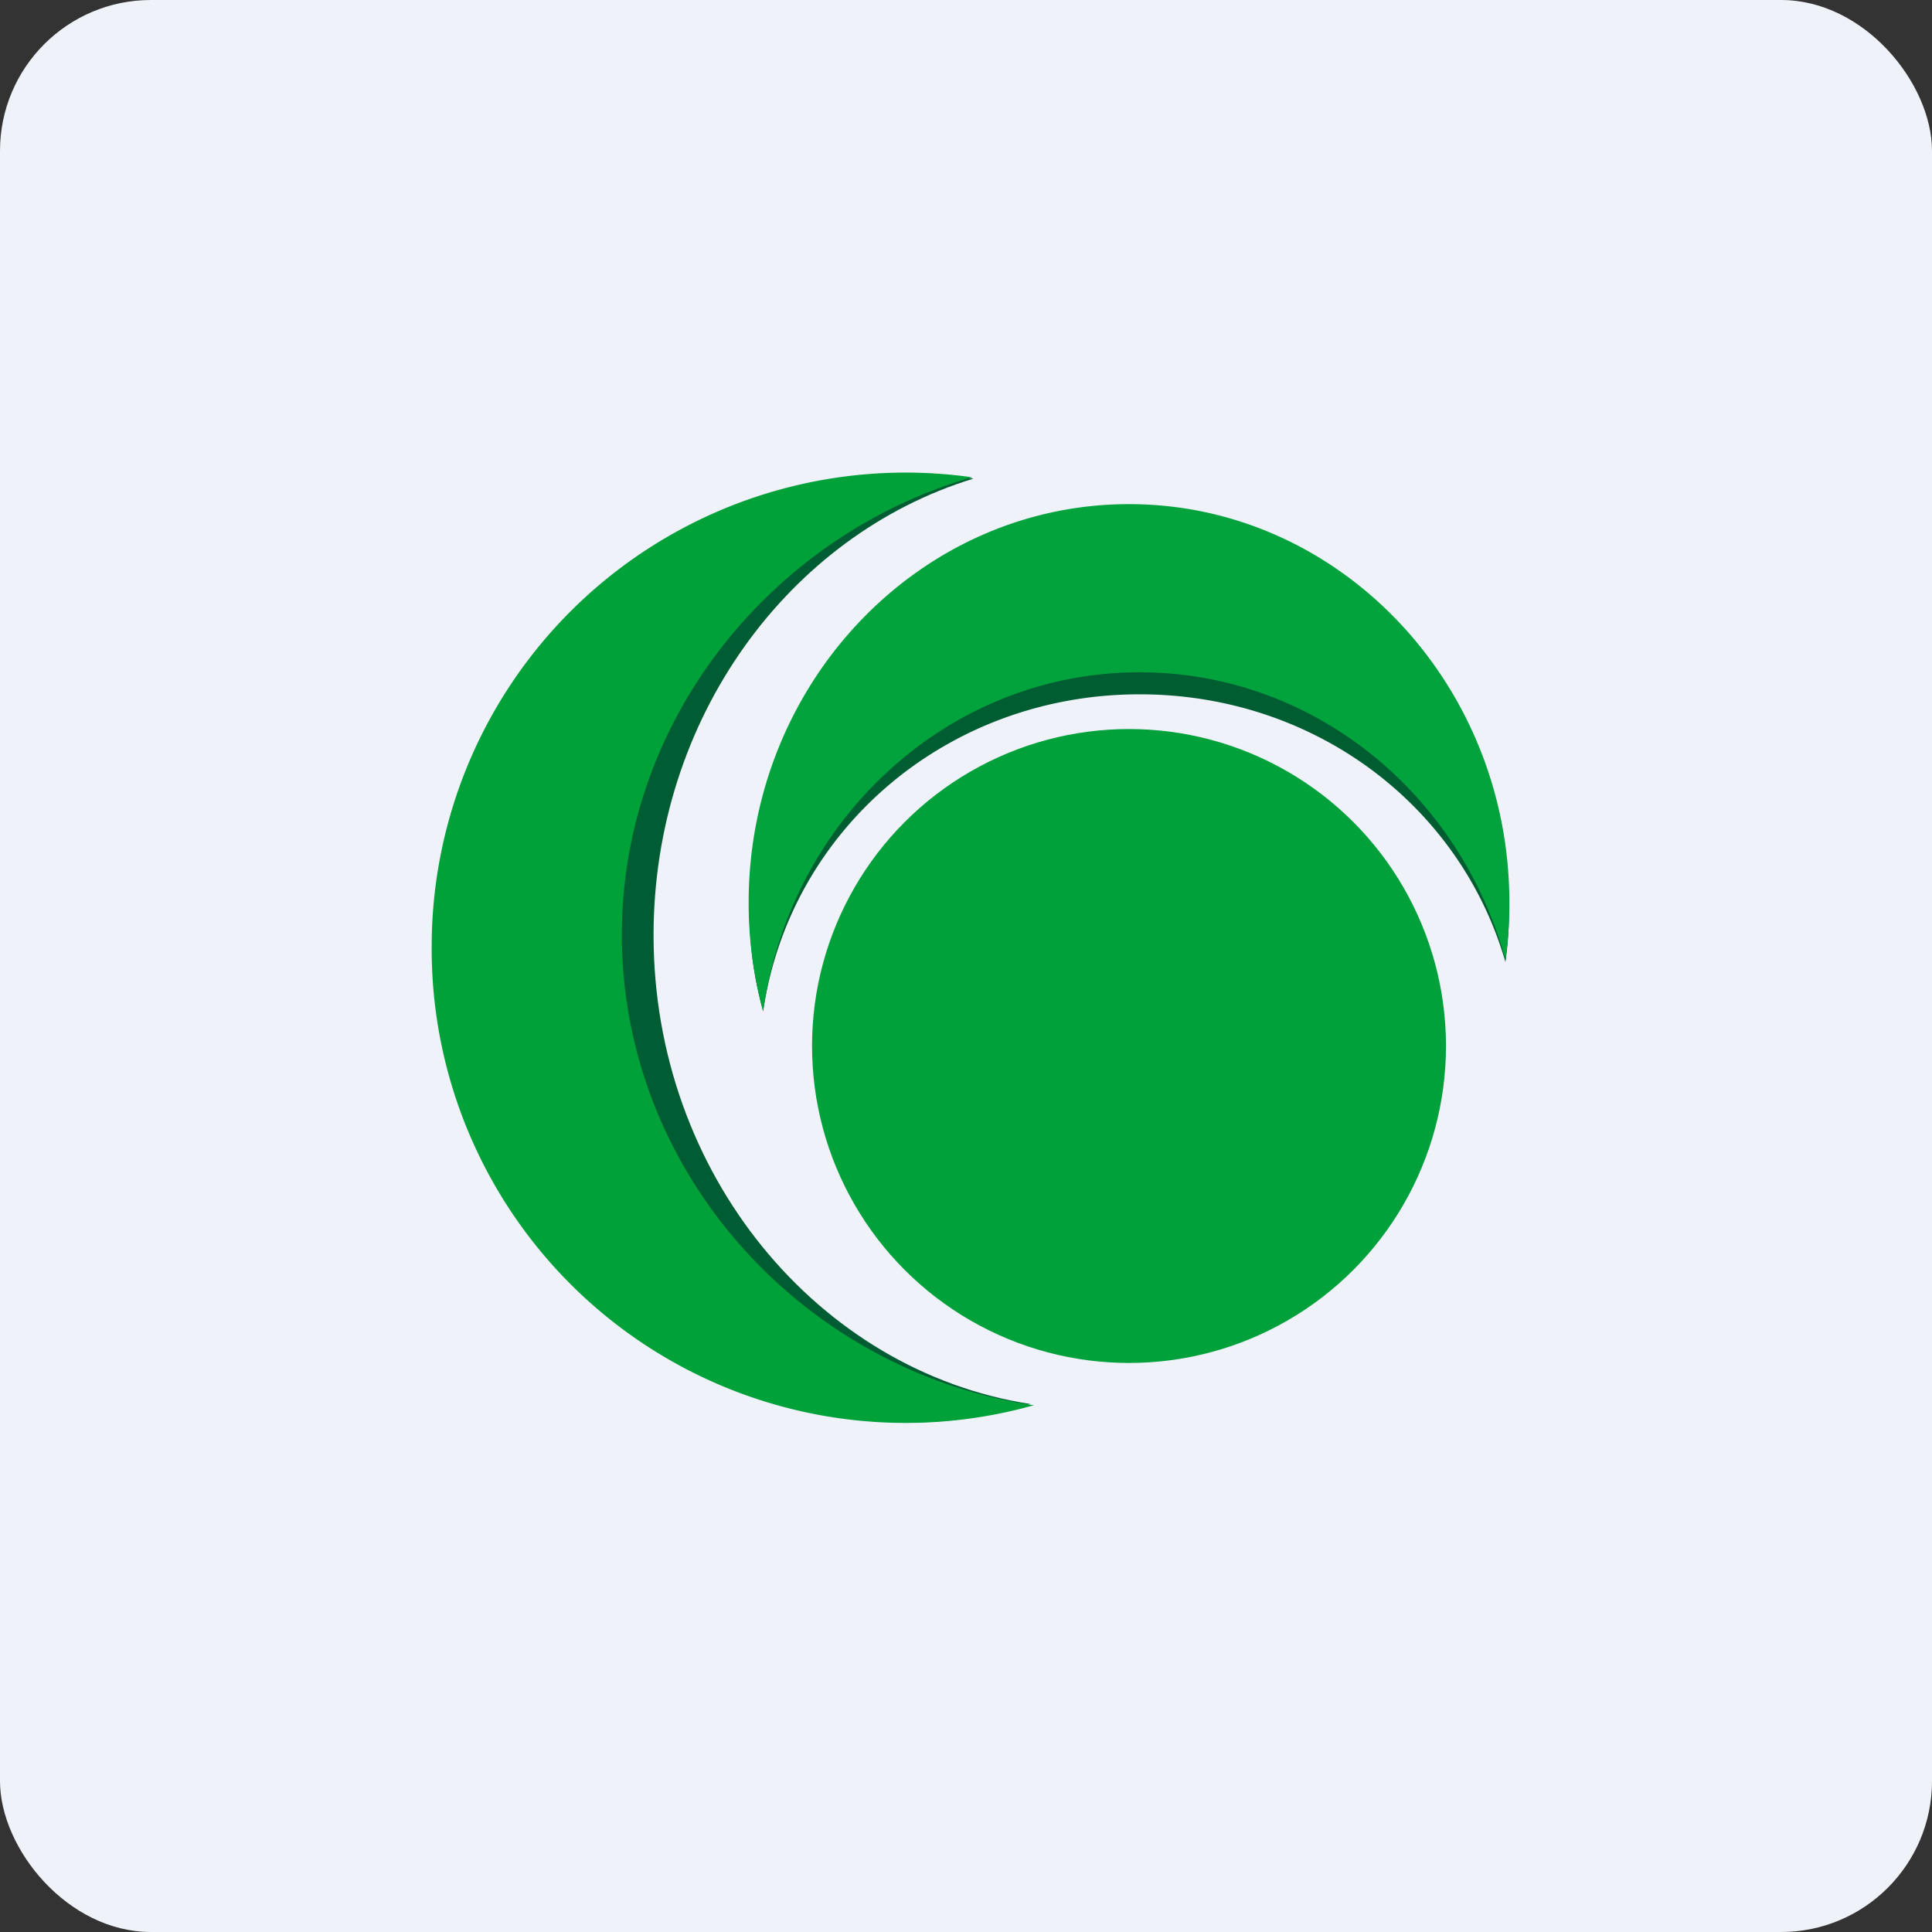
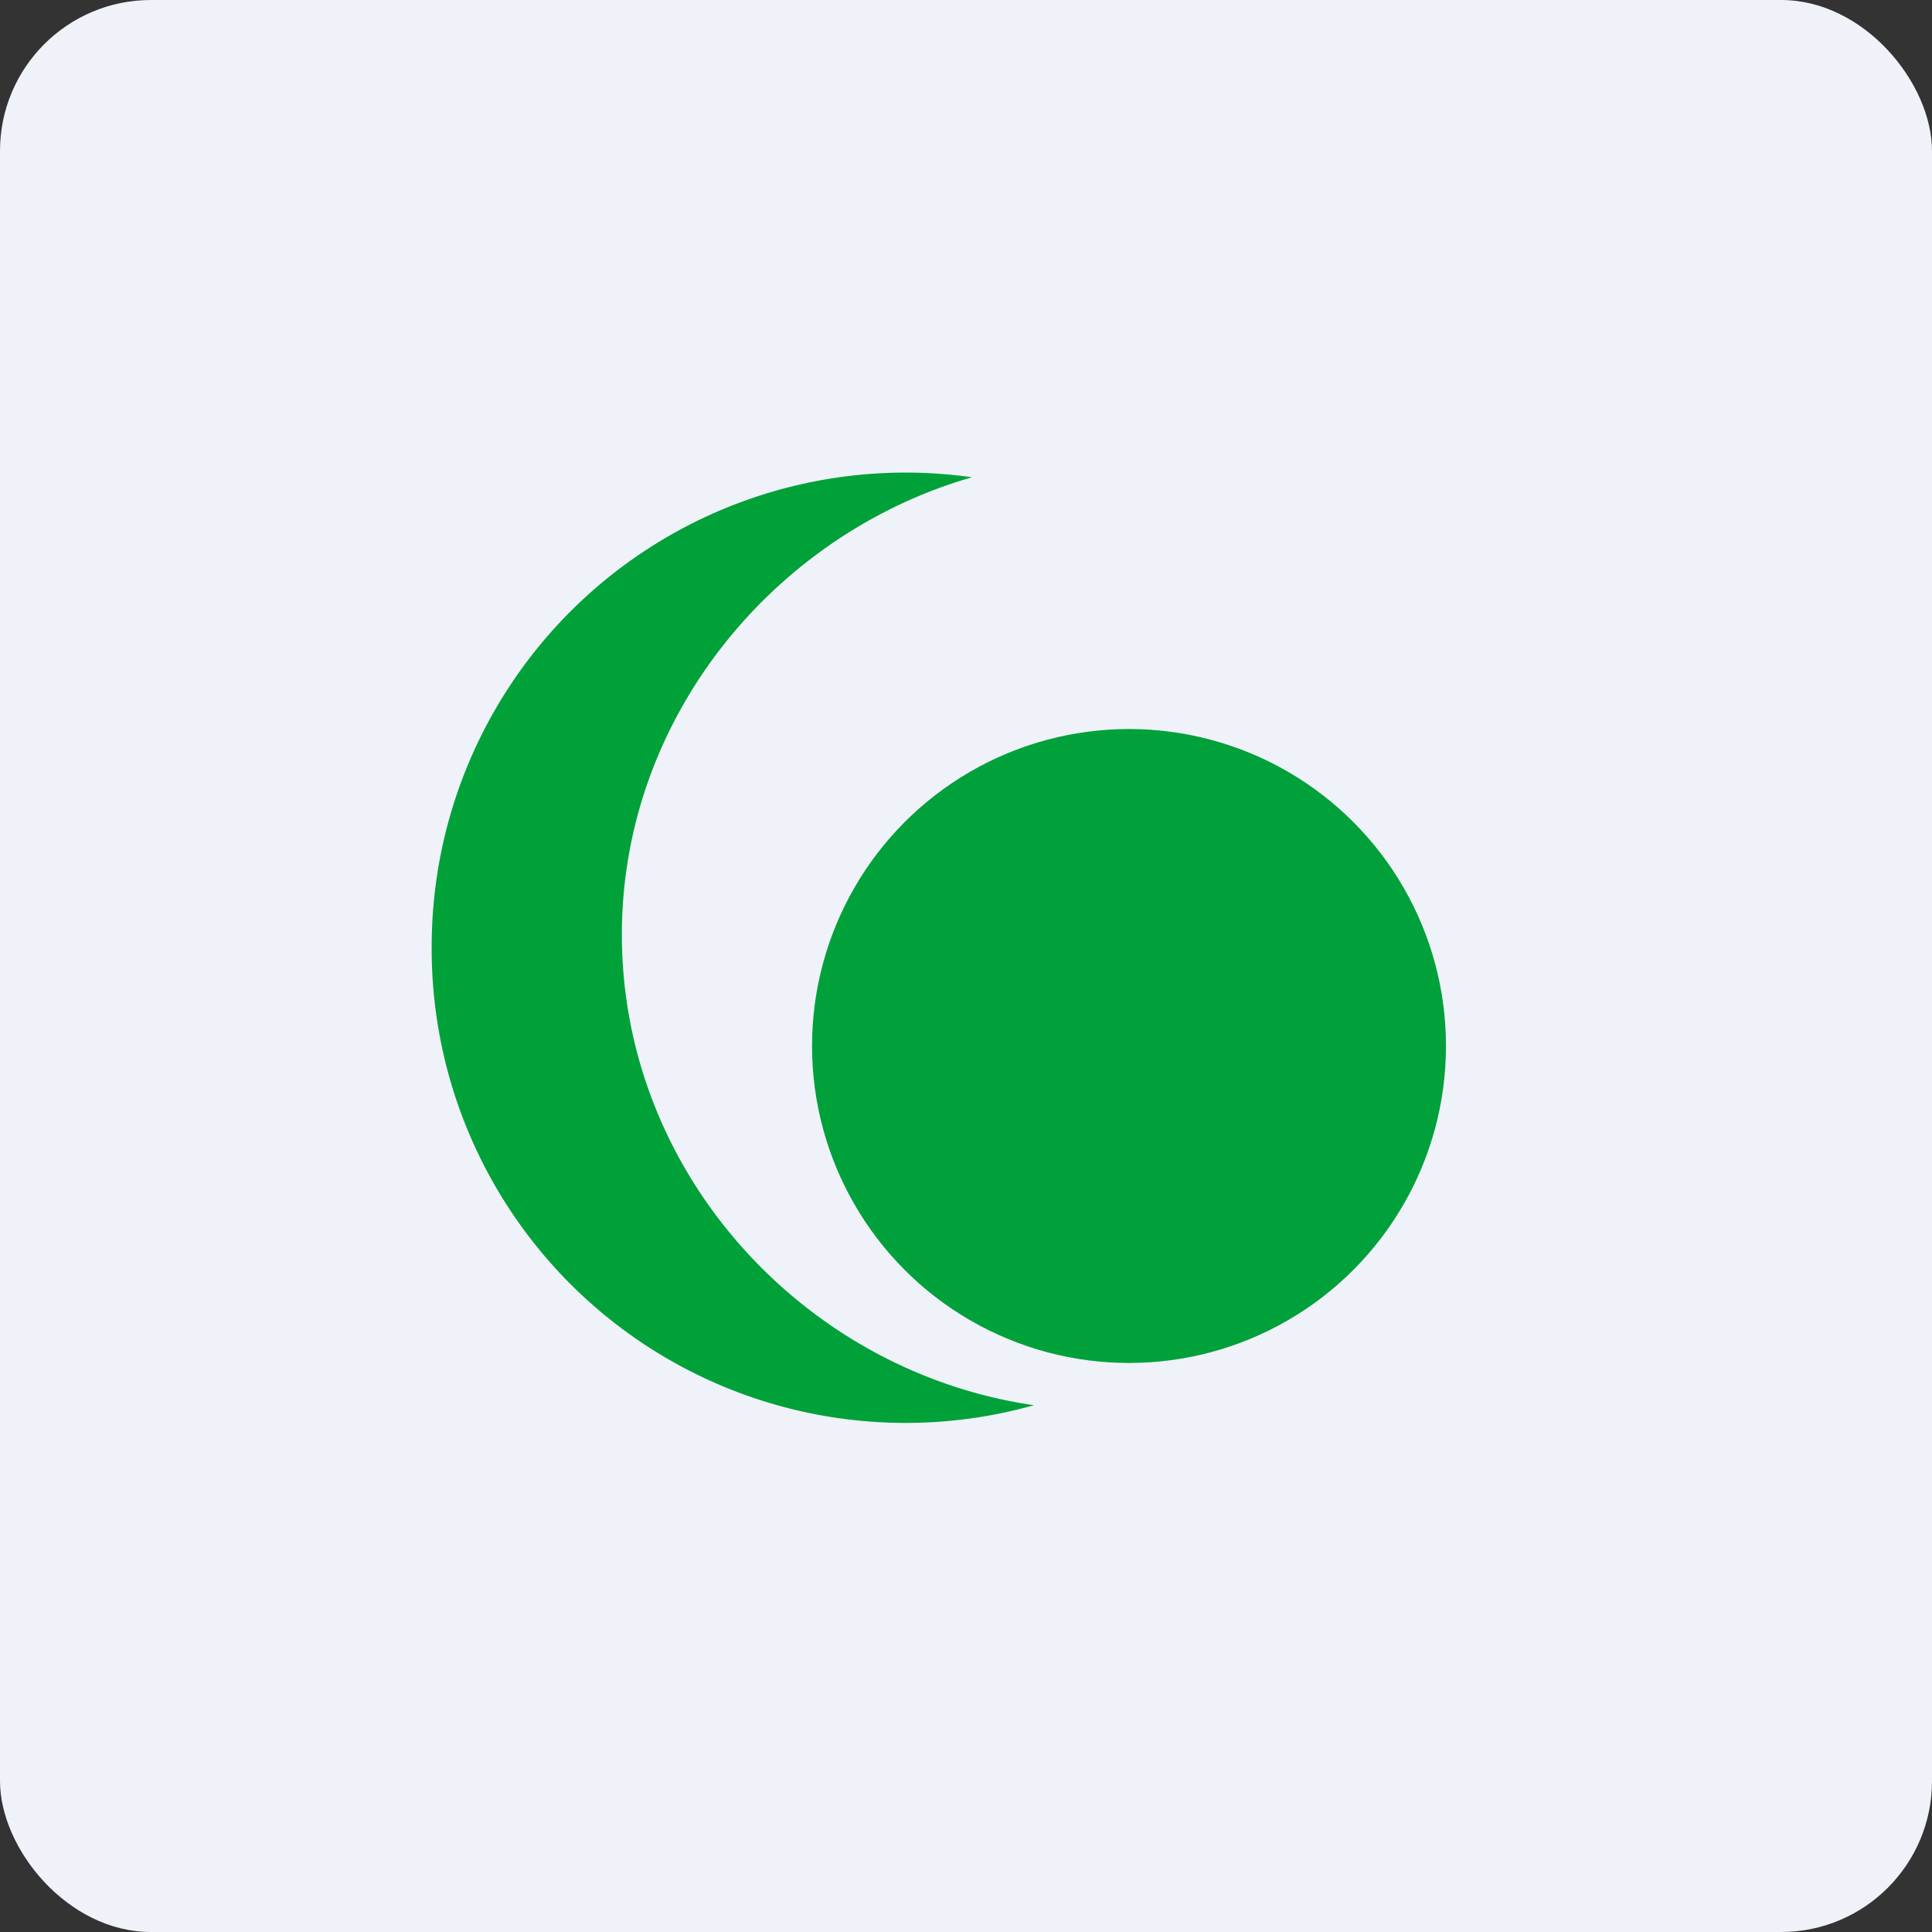
<svg xmlns="http://www.w3.org/2000/svg" width="64" height="64" viewBox="0 0 64 64">
  <rect x="0" y="0" width="64" height="64" fill="#333333" stroke="none" />
  <rect x="0" y="0" width="64" height="64" rx="5" ry="5" fill="#eff2f9" />
  <path fill="#eff2f9" d="M 2.75,2 L 61.55,2 L 61.55,60.80 L 2.75,60.80 L 2.75,2" />
  <circle cx="37.4" cy="34.65" r="10.5" fill="#00a03b" />
-   <path d="M 49.87,31.87 A 12.53,12.53 0 0,0 37.40,17.62 A 12.53,12.53 0 0,0 25.28,33.50 C 26.17,27.46 31.40,23 37.75,23 C 43.51,23 48.36,26.65 49.87,31.87 L 49.87,31.87" fill="#005d32" />
-   <path d="M 49.87,31.79 C 49.96,31.16 50,30.53 50,29.90 C 50,22.64 44.36,16.70 37.40,16.70 C 30.44,16.70 24.80,22.64 24.80,29.90 A 13.65,13.65 0 0,0 25.28,33.50 C 26.17,27.15 31.40,22.27 37.75,22.27 C 43.51,22.27 48.36,26.29 49.87,31.79 L 49.87,31.79" fill="#02a33c" />
-   <path d="M 32.23,15.85 C 31.55,15.74 30.85,15.68 30.13,15.68 C 22.11,15.68 15.60,22.72 15.60,31.40 C 15.60,40.08 22.11,47.12 30.14,47.12 C 31.52,47.12 32.86,46.91 34.13,46.51 C 27.10,45.42 21.65,38.88 21.65,30.98 C 21.65,23.79 26.14,17.73 32.23,15.86 L 32.23,15.85" fill="#005c32" />
  <path d="M 32.20,15.81 A 15.70,15.70 0 0,0 14.30,31.40 A 15.70,15.70 0 0,0 34.25,46.55 C 26.67,45.45 20.60,38.89 20.60,30.96 C 20.60,23.77 25.65,17.69 32.20,15.81 L 32.20,15.81" fill="#00a139" />
</svg>